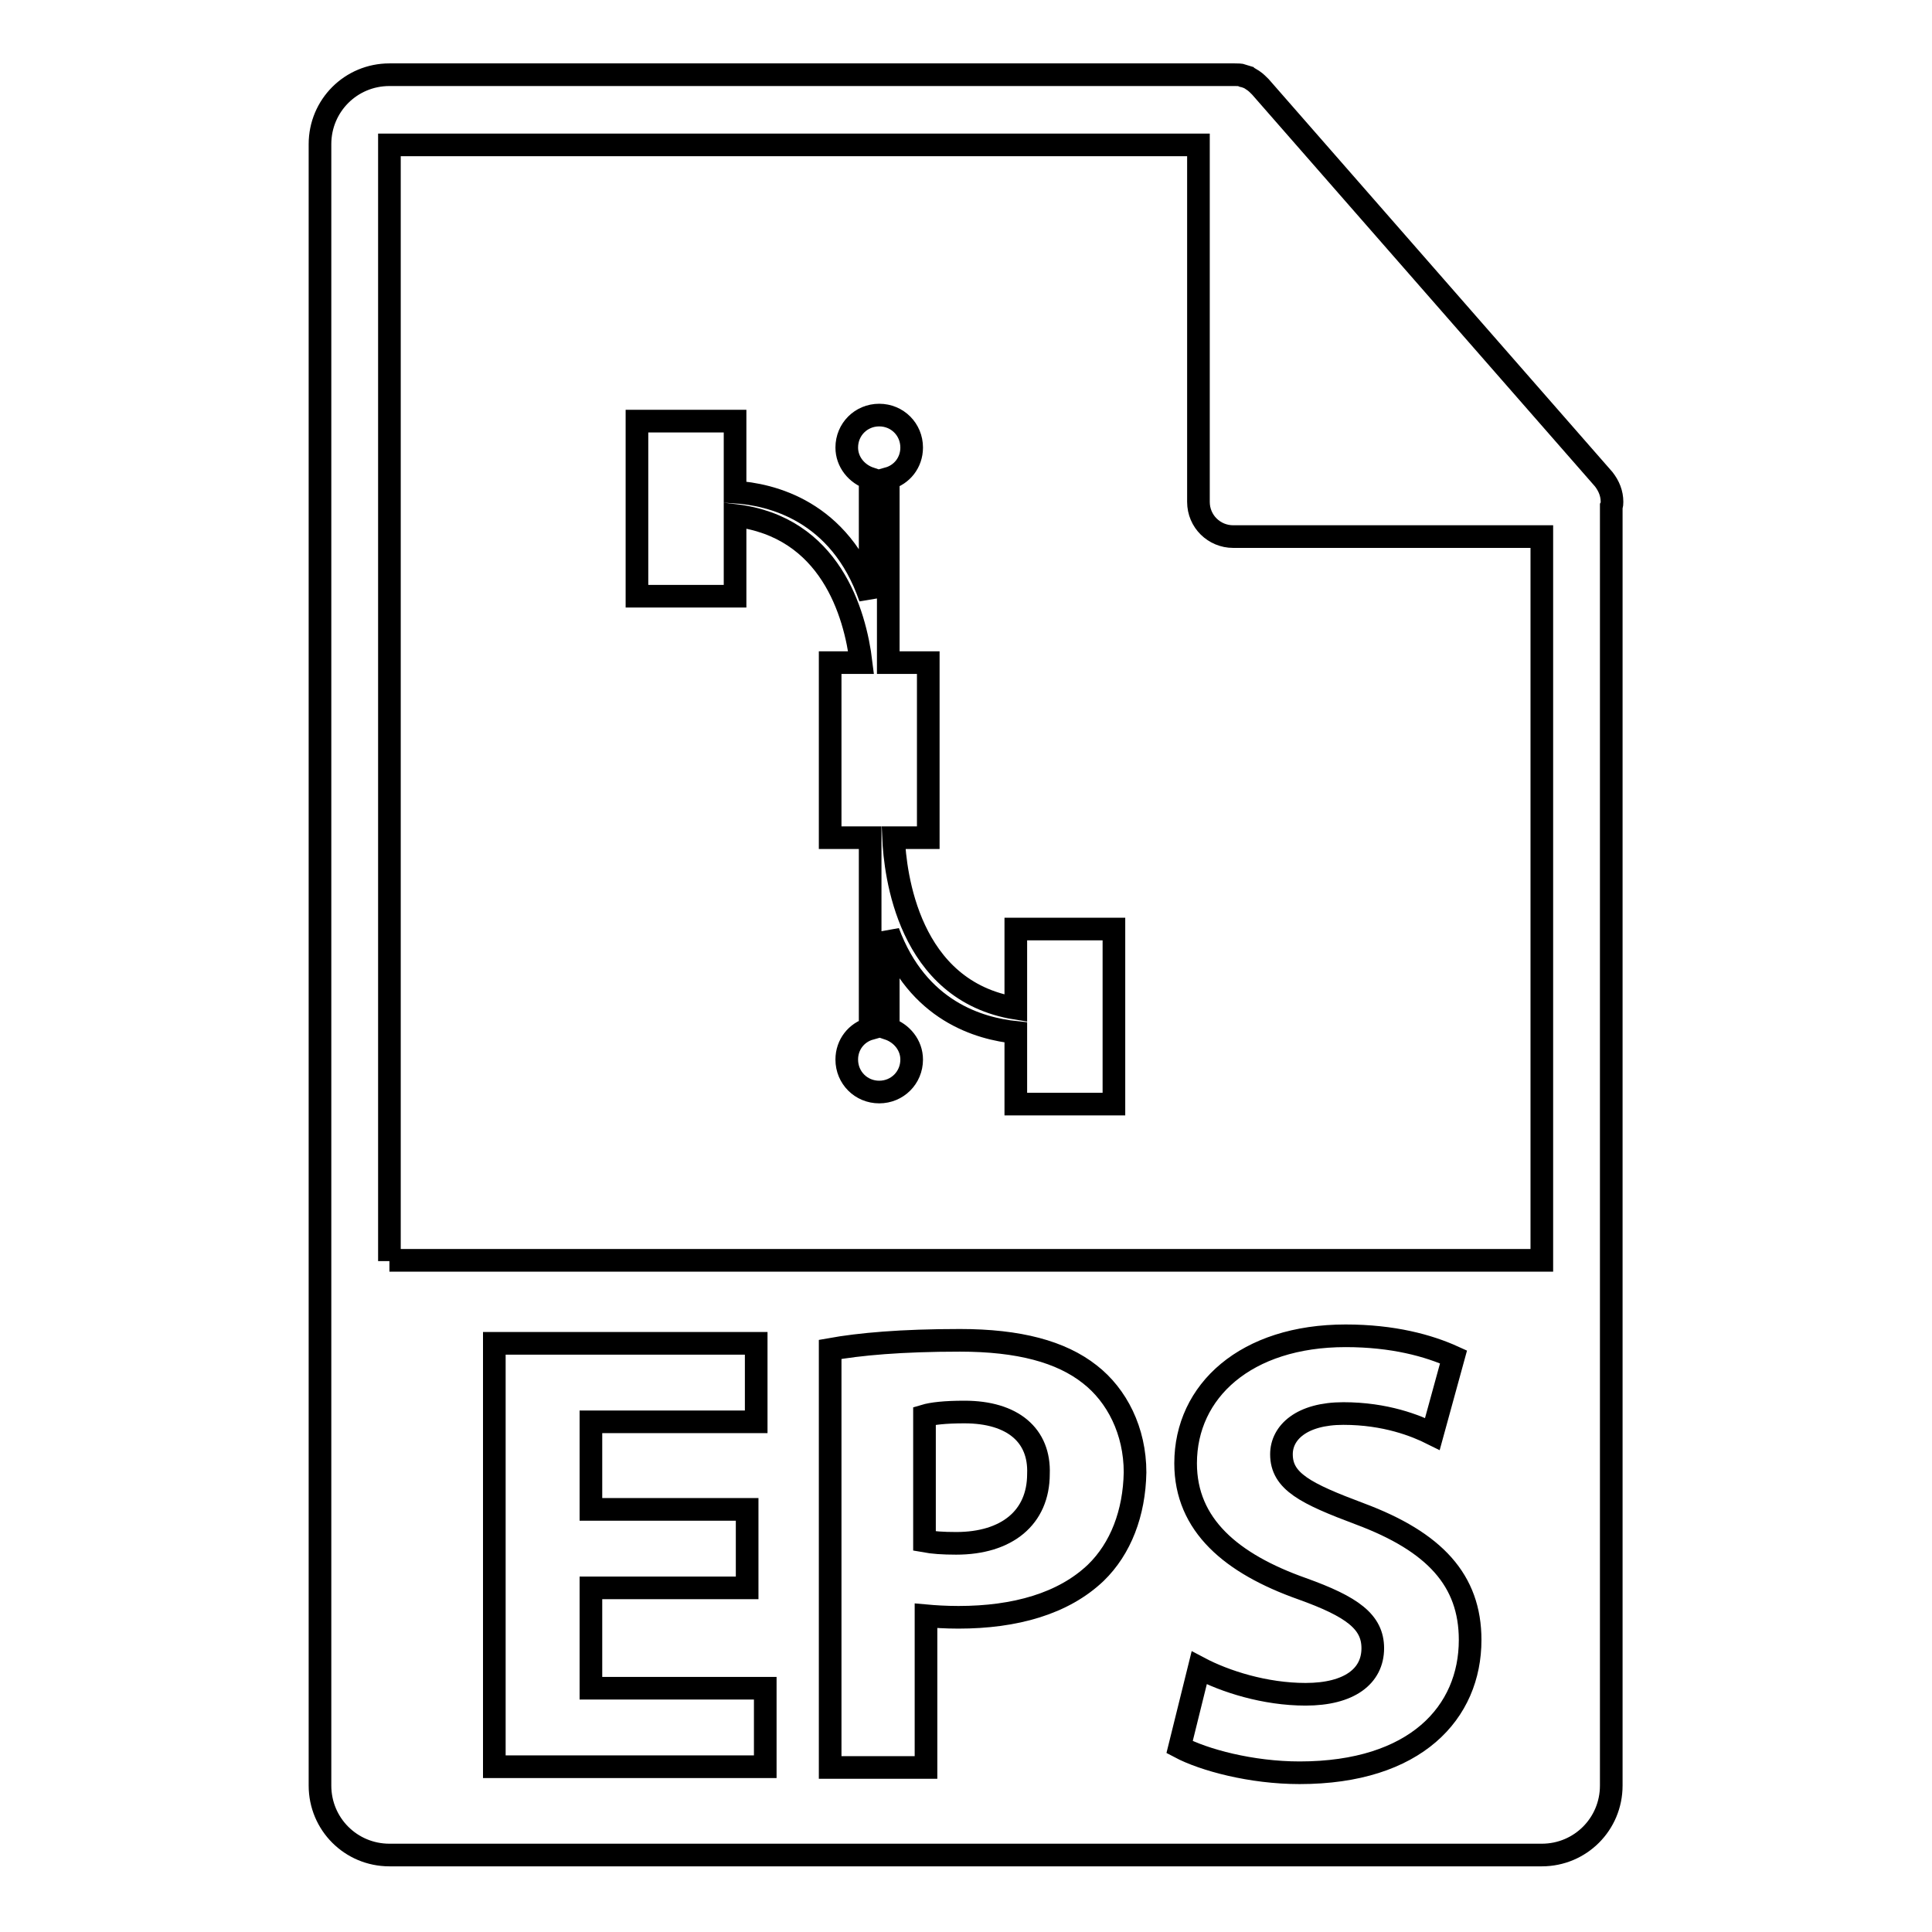
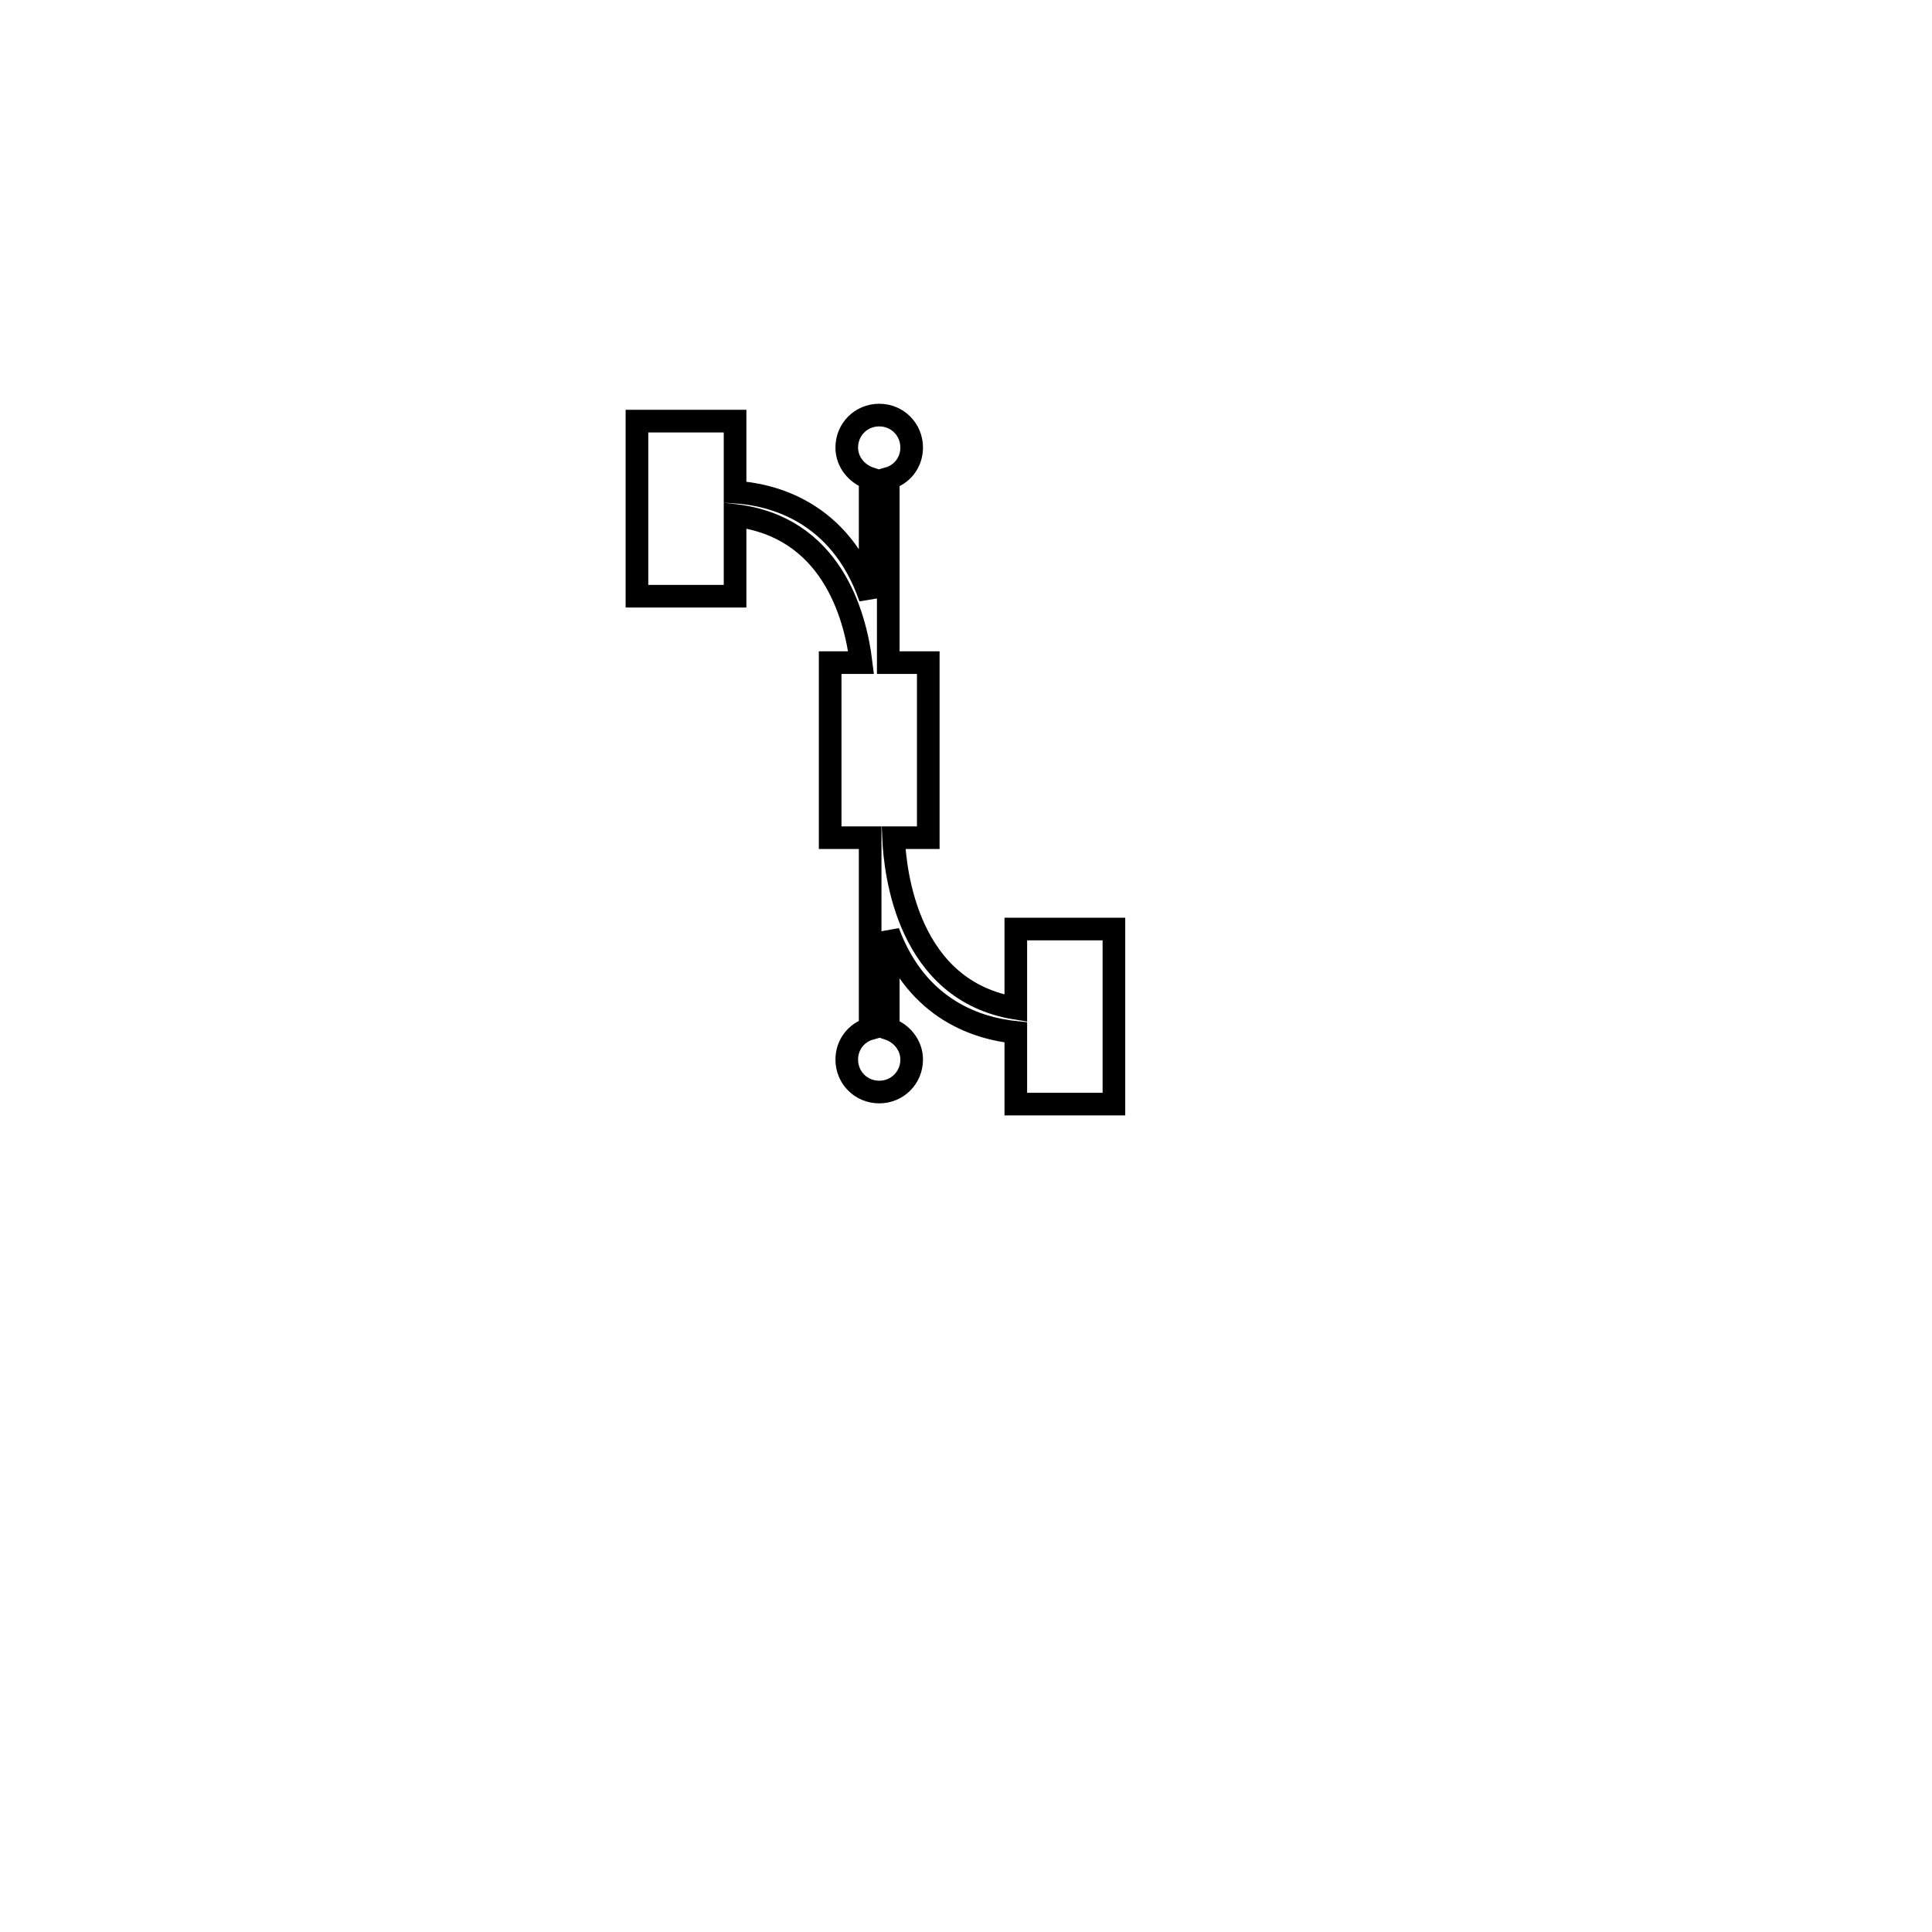
<svg xmlns="http://www.w3.org/2000/svg" version="1.1" x="0px" y="0px" viewBox="0 0 256 256" enable-background="new 0 0 256 256" xml:space="preserve">
  <g>
    <g>
      <g>
        <g>
-           <path stroke-width="3" fill-opacity="0" stroke="#000000" d="M127.8,187.1c-2.6,0-4.3,0.2-5.3,0.5v16.6c1.1,0.2,2.4,0.3,4.2,0.3c6.7,0,10.9-3.4,10.9-9.2C137.8,190.2,134.2,187.1,127.8,187.1z" />
-           <path stroke-width="3" fill-opacity="0" stroke="#000000" d="M213.6,66.5c0-1.1-0.4-2.1-1.1-3l-45.5-52c0,0,0,0,0,0c-0.3-0.3-0.6-0.6-0.9-0.8c-0.1-0.1-0.2-0.1-0.3-0.2c-0.3-0.2-0.6-0.3-0.9-0.4c-0.1,0-0.2,0-0.2-0.1c-0.3-0.1-0.7-0.1-1.1-0.1H51.6c-5.1,0-9.2,4.1-9.2,9.2v217.5c0,5.1,4.1,9.2,9.2,9.2h152.7c5.1,0,9.2-4.1,9.2-9.2V67.1C213.6,66.9,213.6,66.7,213.6,66.5z M101.3,234.1H65.5v-56.1h34.7v10.4H78.3V200h20.7v10.4H78.3v13.3h23.1V234.1L101.3,234.1z M145.2,208.4c-4.3,4.1-10.7,5.9-18.2,5.9c-1.7,0-3.2-0.1-4.3-0.2v20.1H110v-55.4c3.9-0.7,9.4-1.2,17.2-1.2c7.8,0,13.4,1.5,17.2,4.5c3.6,2.8,6,7.5,6,13C150.3,200.5,148.5,205.2,145.2,208.4z M172.2,234.9c-6.4,0-12.7-1.7-15.9-3.4l2.6-10.5c3.4,1.8,8.7,3.5,14.1,3.5c5.8,0,8.9-2.4,8.9-6.1c0-3.5-2.7-5.5-9.4-7.9c-9.3-3.3-15.4-8.4-15.4-16.6c0-9.6,8-16.9,21.2-16.9c6.3,0,11,1.3,14.3,2.8l-2.8,10.2c-2.2-1.1-6.2-2.7-11.8-2.7c-5.5,0-8.2,2.5-8.2,5.4c0,3.6,3.2,5.2,10.4,7.9c9.9,3.7,14.6,8.8,14.6,16.7C194.8,226.9,187.6,234.9,172.2,234.9z M51.6,167.1V19.2h107.2v47.3c0,2.6,2.1,4.6,4.6,4.6h40.9v95.9H51.6z" />
          <path stroke-width="3" fill-opacity="0" stroke="#000000" d="M134.6,133.6c-14.3-2.3-16-17.9-16.2-22.6h4.6V87.8h-5.3V63.4c1.8-0.5,3.1-2.1,3.1-4.1c0-2.4-1.9-4.3-4.3-4.3c-2.4,0-4.3,1.9-4.3,4.3c0,1.9,1.3,3.5,3.1,4.1v15.8c-4-11.6-13.2-13.7-17.9-14v-9.4h-13v23.2h13V68.3c12.6,1.5,15.9,12.9,16.7,19.5H110V111h5.3v25.3c-1.8,0.5-3.1,2.1-3.1,4.1c0,2.4,1.9,4.3,4.3,4.3c2.4,0,4.3-1.9,4.3-4.3c0-1.9-1.3-3.5-3.1-4.1v-12.8c3.9,10.5,12.1,12.8,16.9,13.3v9.5h13v-23.2h-13L134.6,133.6L134.6,133.6L134.6,133.6z" />
        </g>
      </g>
      <g />
      <g />
      <g />
      <g />
      <g />
      <g />
      <g />
      <g />
      <g />
      <g />
      <g />
      <g />
      <g />
      <g />
      <g />
    </g>
  </g>
</svg>